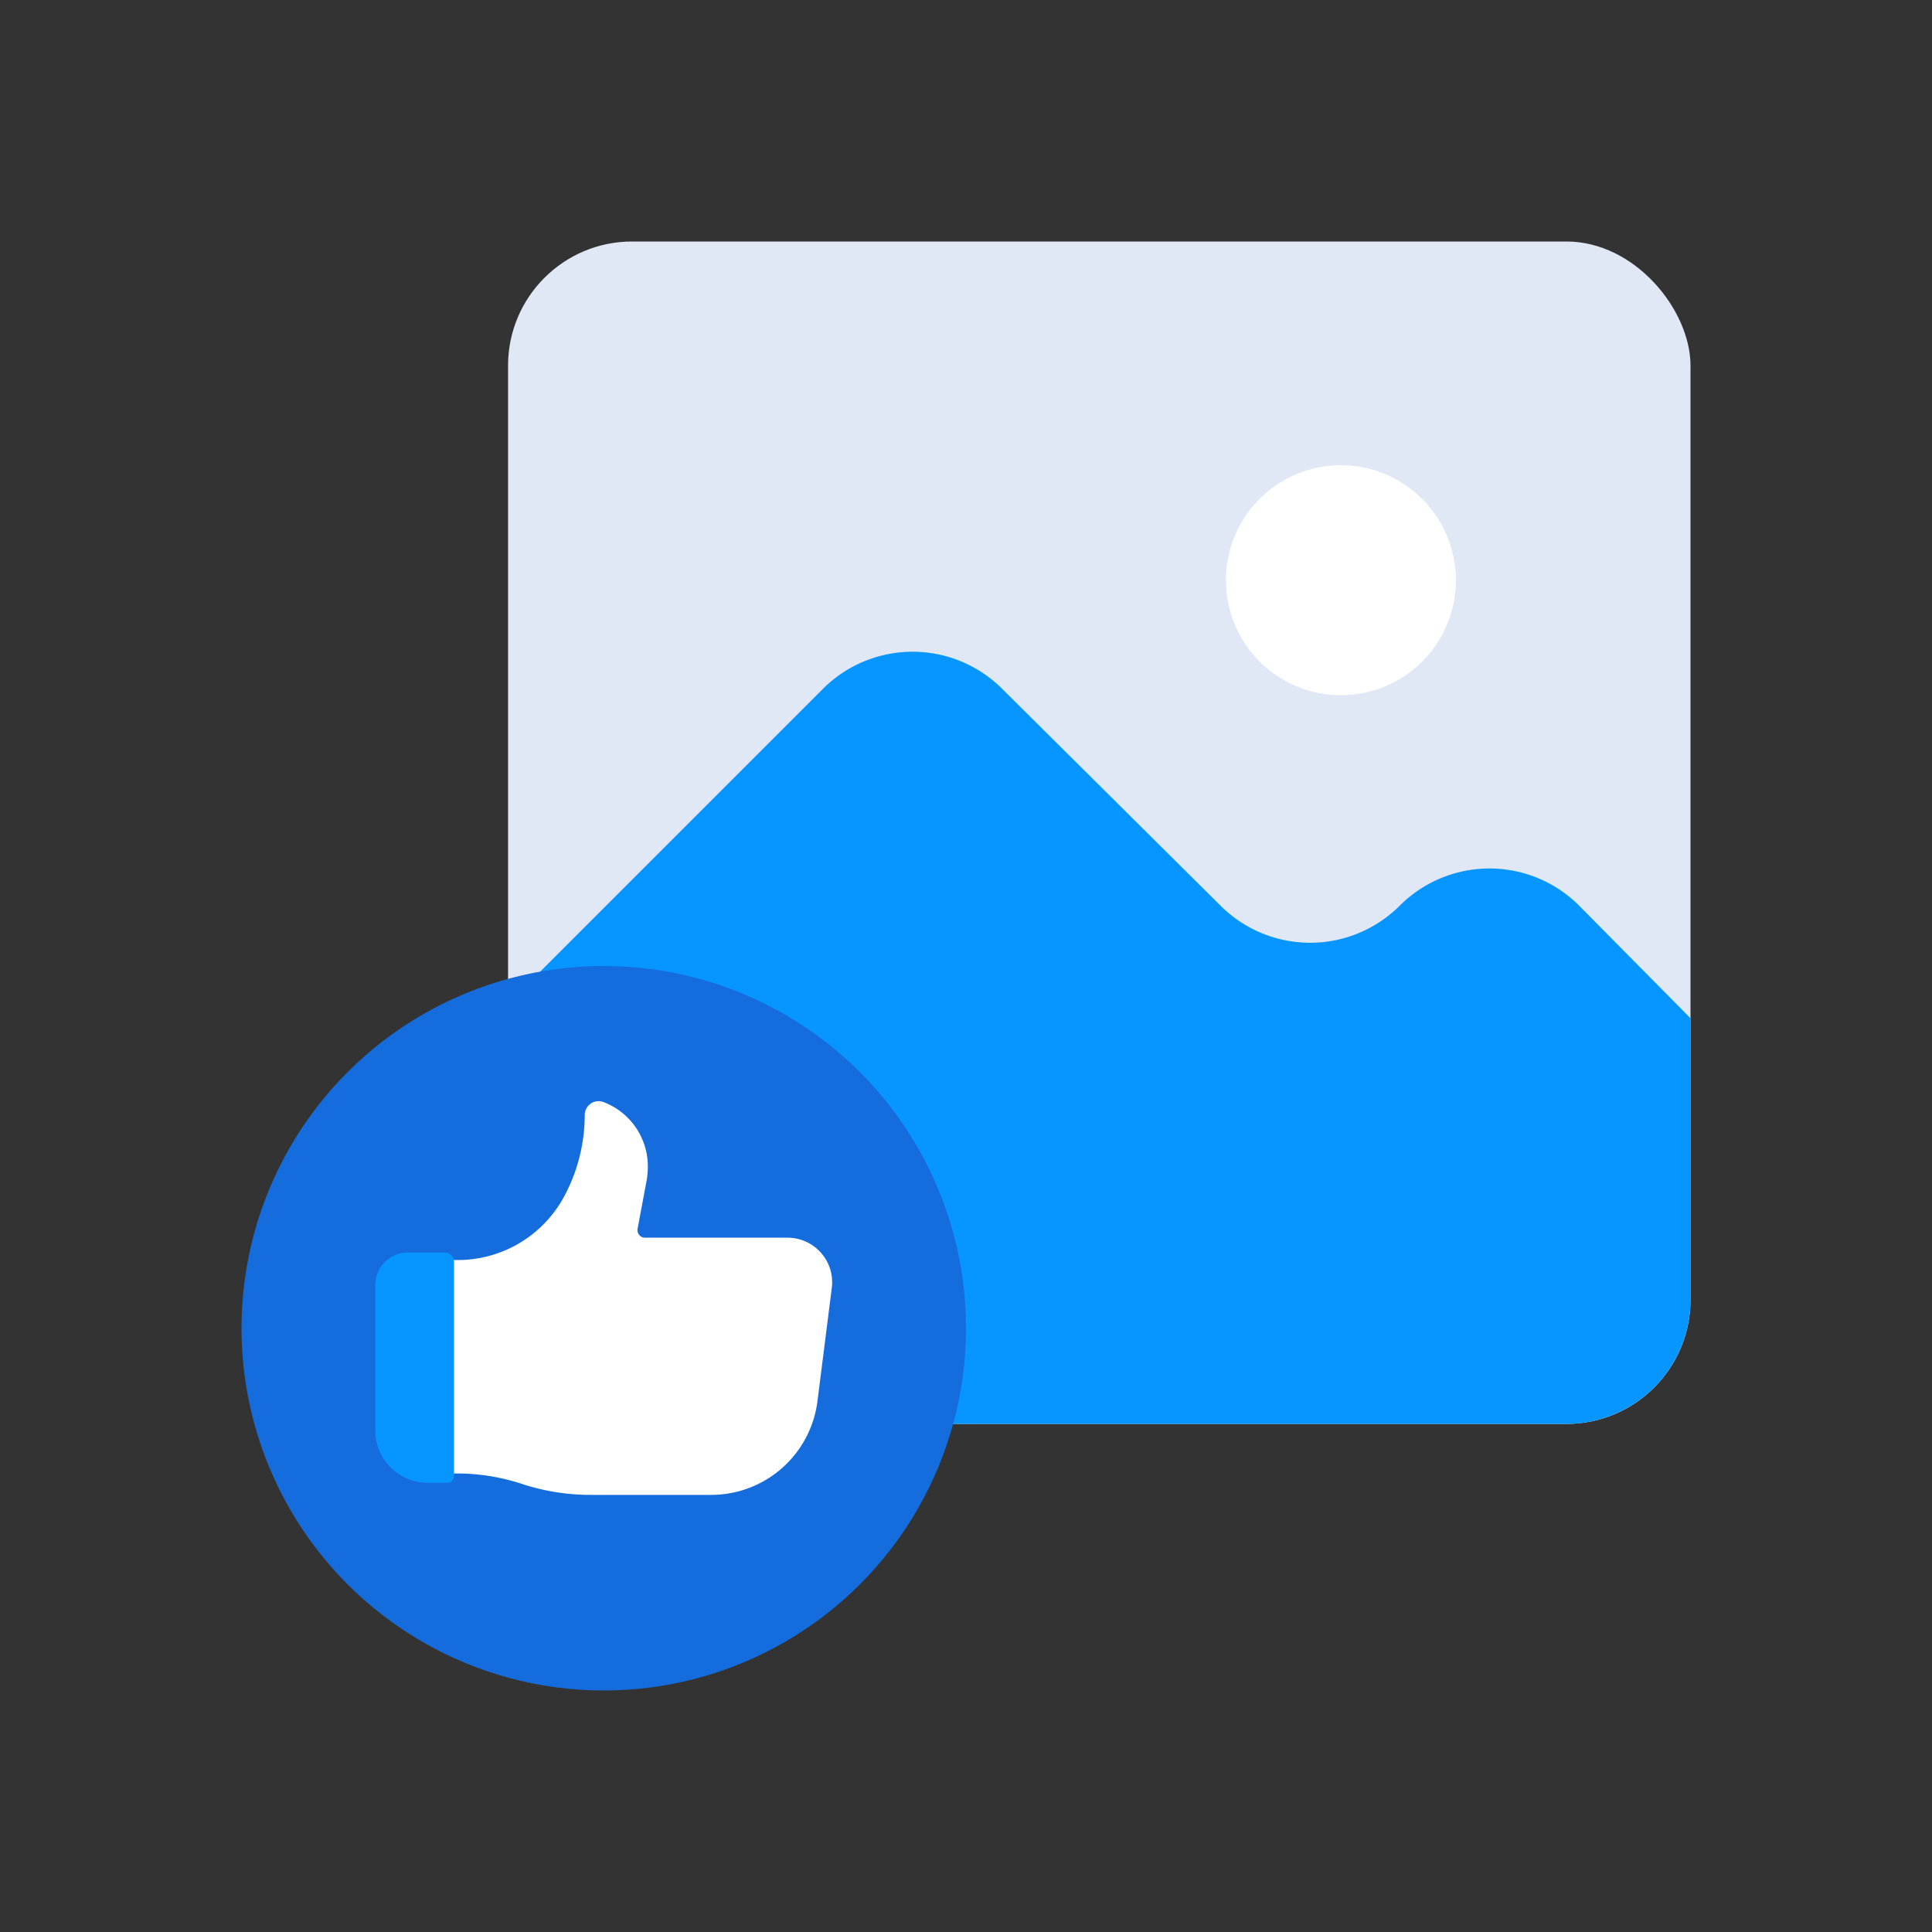
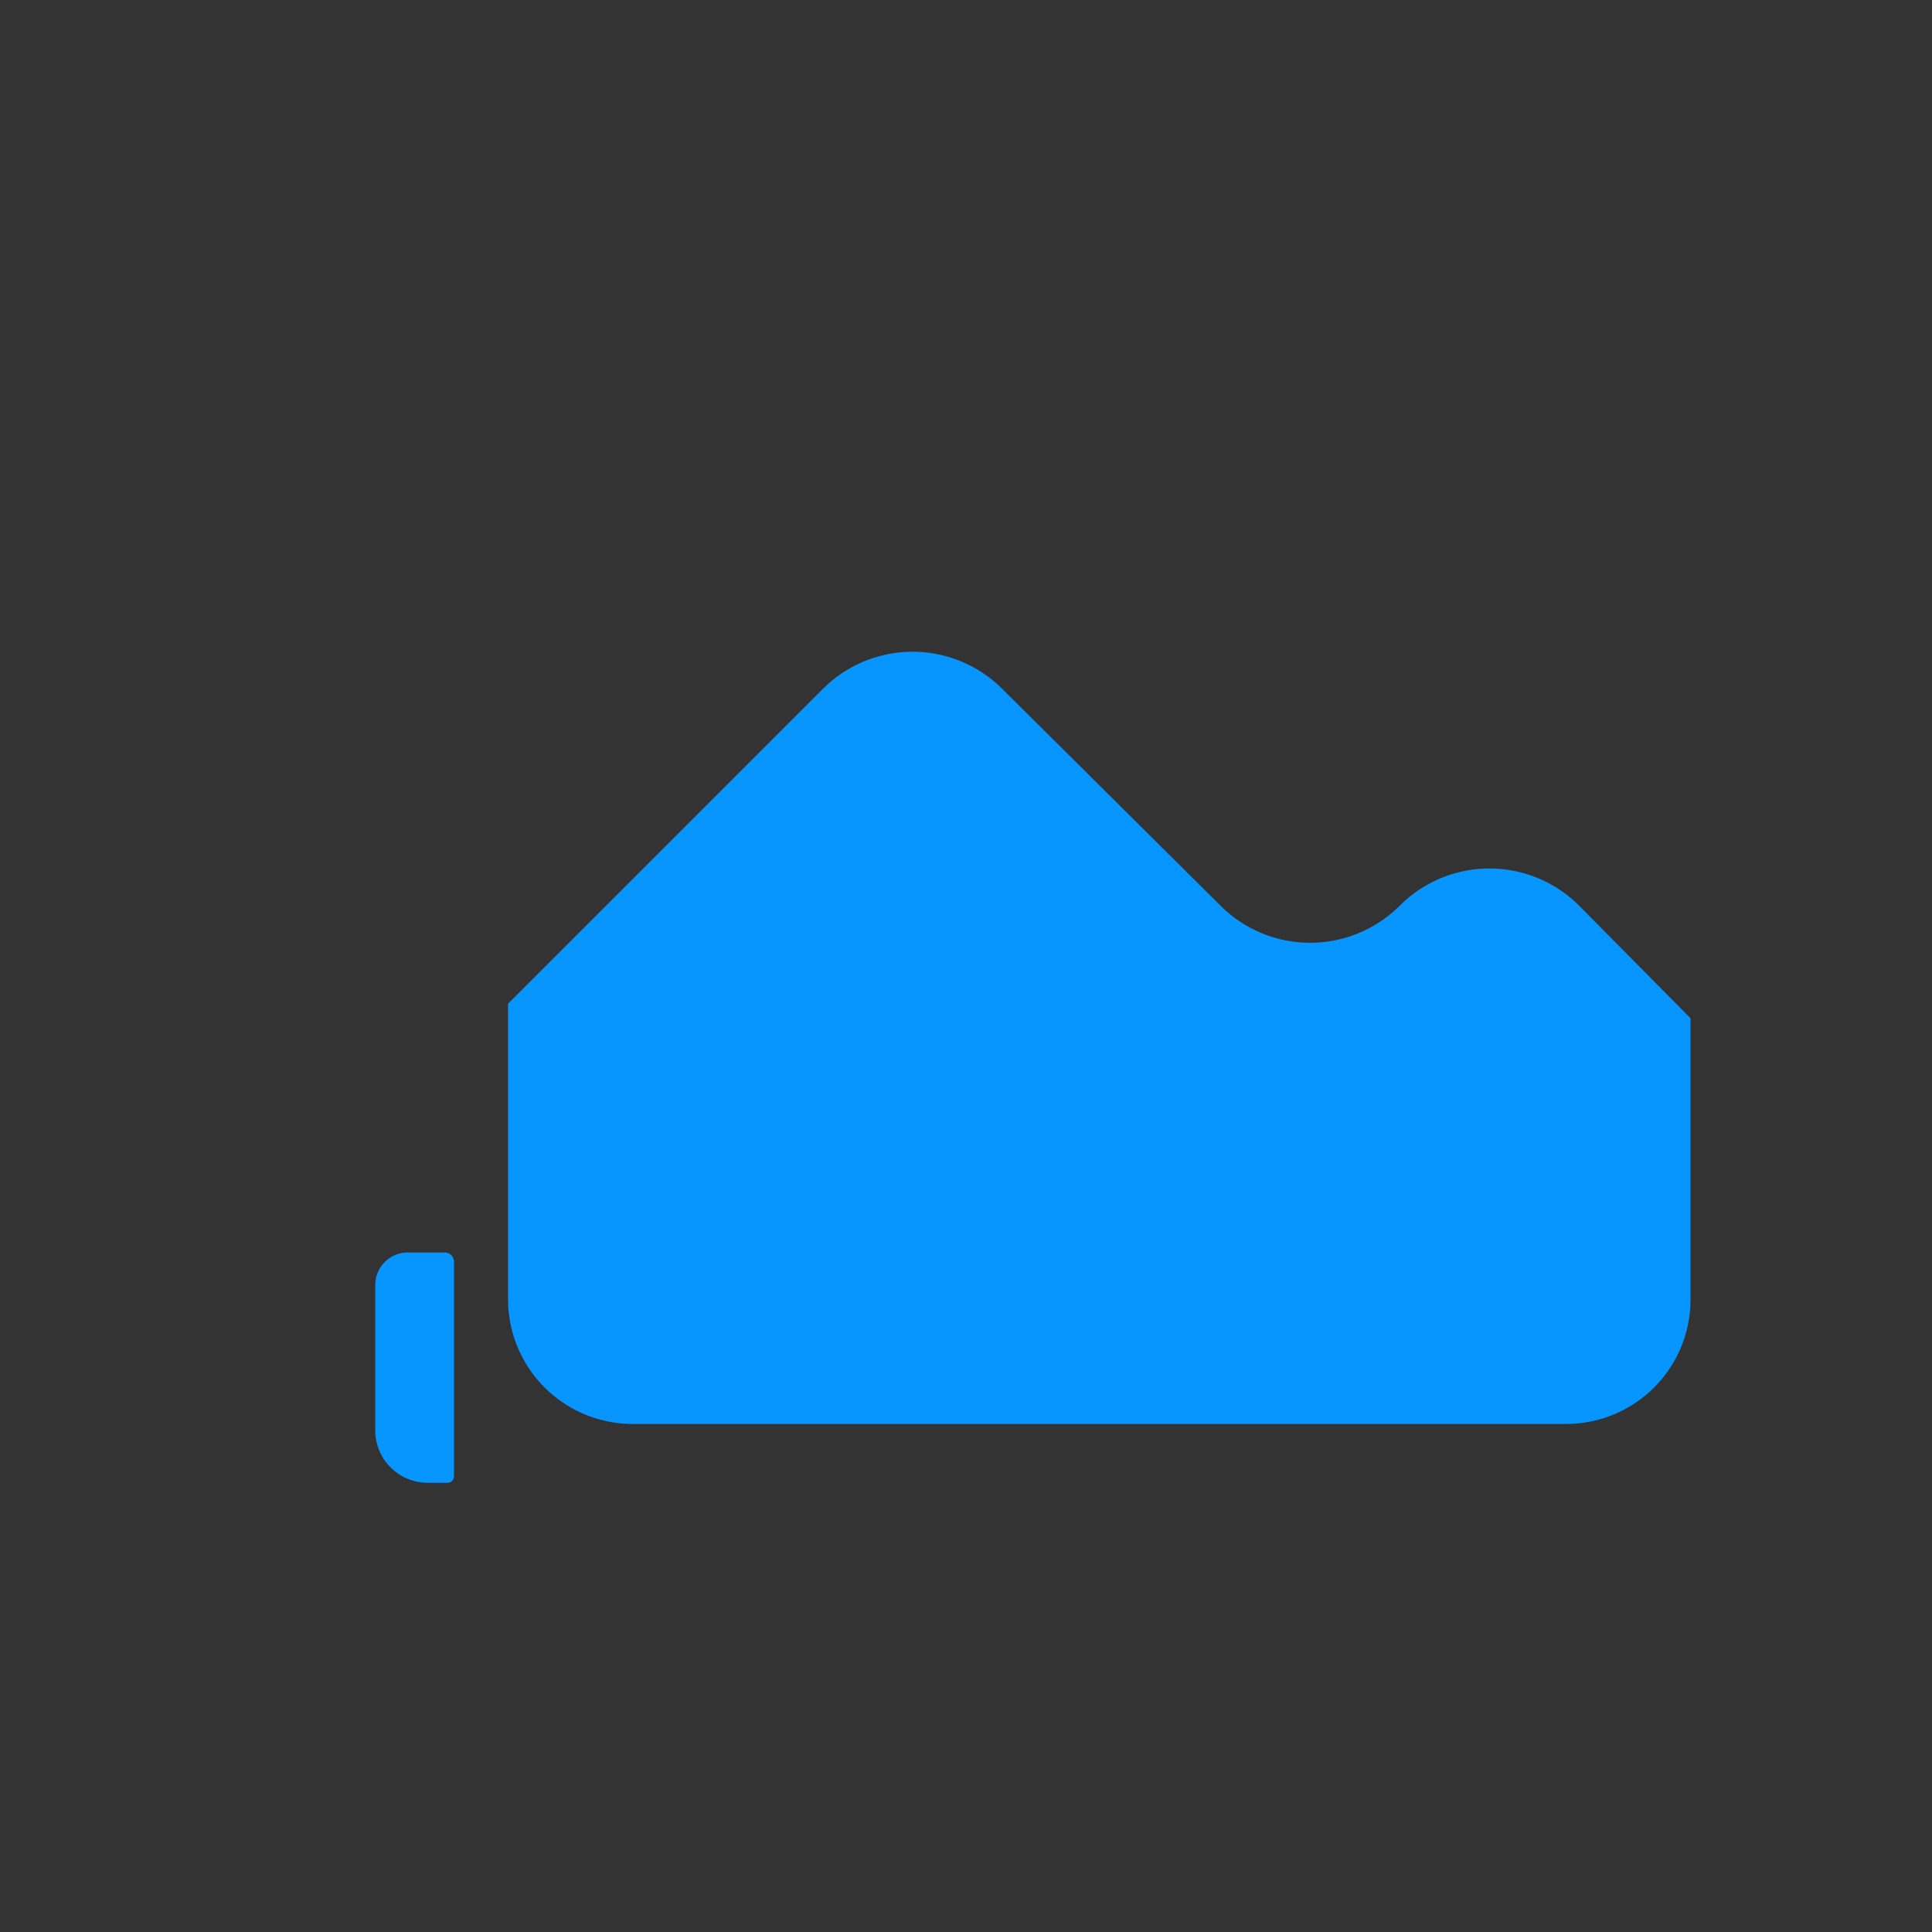
<svg xmlns="http://www.w3.org/2000/svg" id="Layer_1" data-name="Layer 1" viewBox="0 0 64 64">
  <rect x="0" y="0" width="64" height="64" fill="#333333" stroke="none" />
  <defs>
    <style>.cls-1{fill:#dfe8f4;}.cls-2{fill:#0795ff;}.cls-3{fill:#fff;}.cls-4{fill:#156cdd;}</style>
  </defs>
  <title>digital marketing, marketing, content marketing, like, photo, gallery</title>
-   <rect class="cls-1" x="16.83" y="8" width="39.17" height="39.17" rx="4.11" />
  <path class="cls-2" d="M56,43.05V33.73L52.31,30a4.2,4.2,0,0,0-5.94,0h0a4.2,4.2,0,0,1-5.94,0L33.2,22.82a4.2,4.2,0,0,0-5.94,0L16.83,33.25v9.8A4.13,4.13,0,0,0,21,47.17H51.89A4.12,4.12,0,0,0,56,43.05Z" />
-   <path class="cls-3" d="M48.23,19.23a3.81,3.81,0,1,1-3.81-3.82A3.82,3.82,0,0,1,48.23,19.23Z" />
-   <circle class="cls-4" cx="20" cy="44" r="12" />
-   <path class="cls-3" d="M21.36,41a.25.25,0,0,1-.24-.29l.29-1.55a2.61,2.61,0,0,0,.05-.48v0A2.28,2.28,0,0,0,20,36.51h0a.46.46,0,0,0-.63.43h0a5.71,5.71,0,0,1-.69,2.71h0a4,4,0,0,1-3.54,2.09H13.37v7.07h1.75a6.91,6.91,0,0,1,2.21.36h0a7.26,7.26,0,0,0,2.22.35h4a3.55,3.55,0,0,0,3.53-3.11l.48-3.79A1.48,1.48,0,0,0,26.09,41Z" />
  <path class="cls-2" d="M13.51,41.49h1.22a.31.31,0,0,1,.31.31V48.9a.22.22,0,0,1-.22.22h-.65a1.74,1.74,0,0,1-1.74-1.74V42.57A1.08,1.08,0,0,1,13.51,41.49Z" />
</svg>